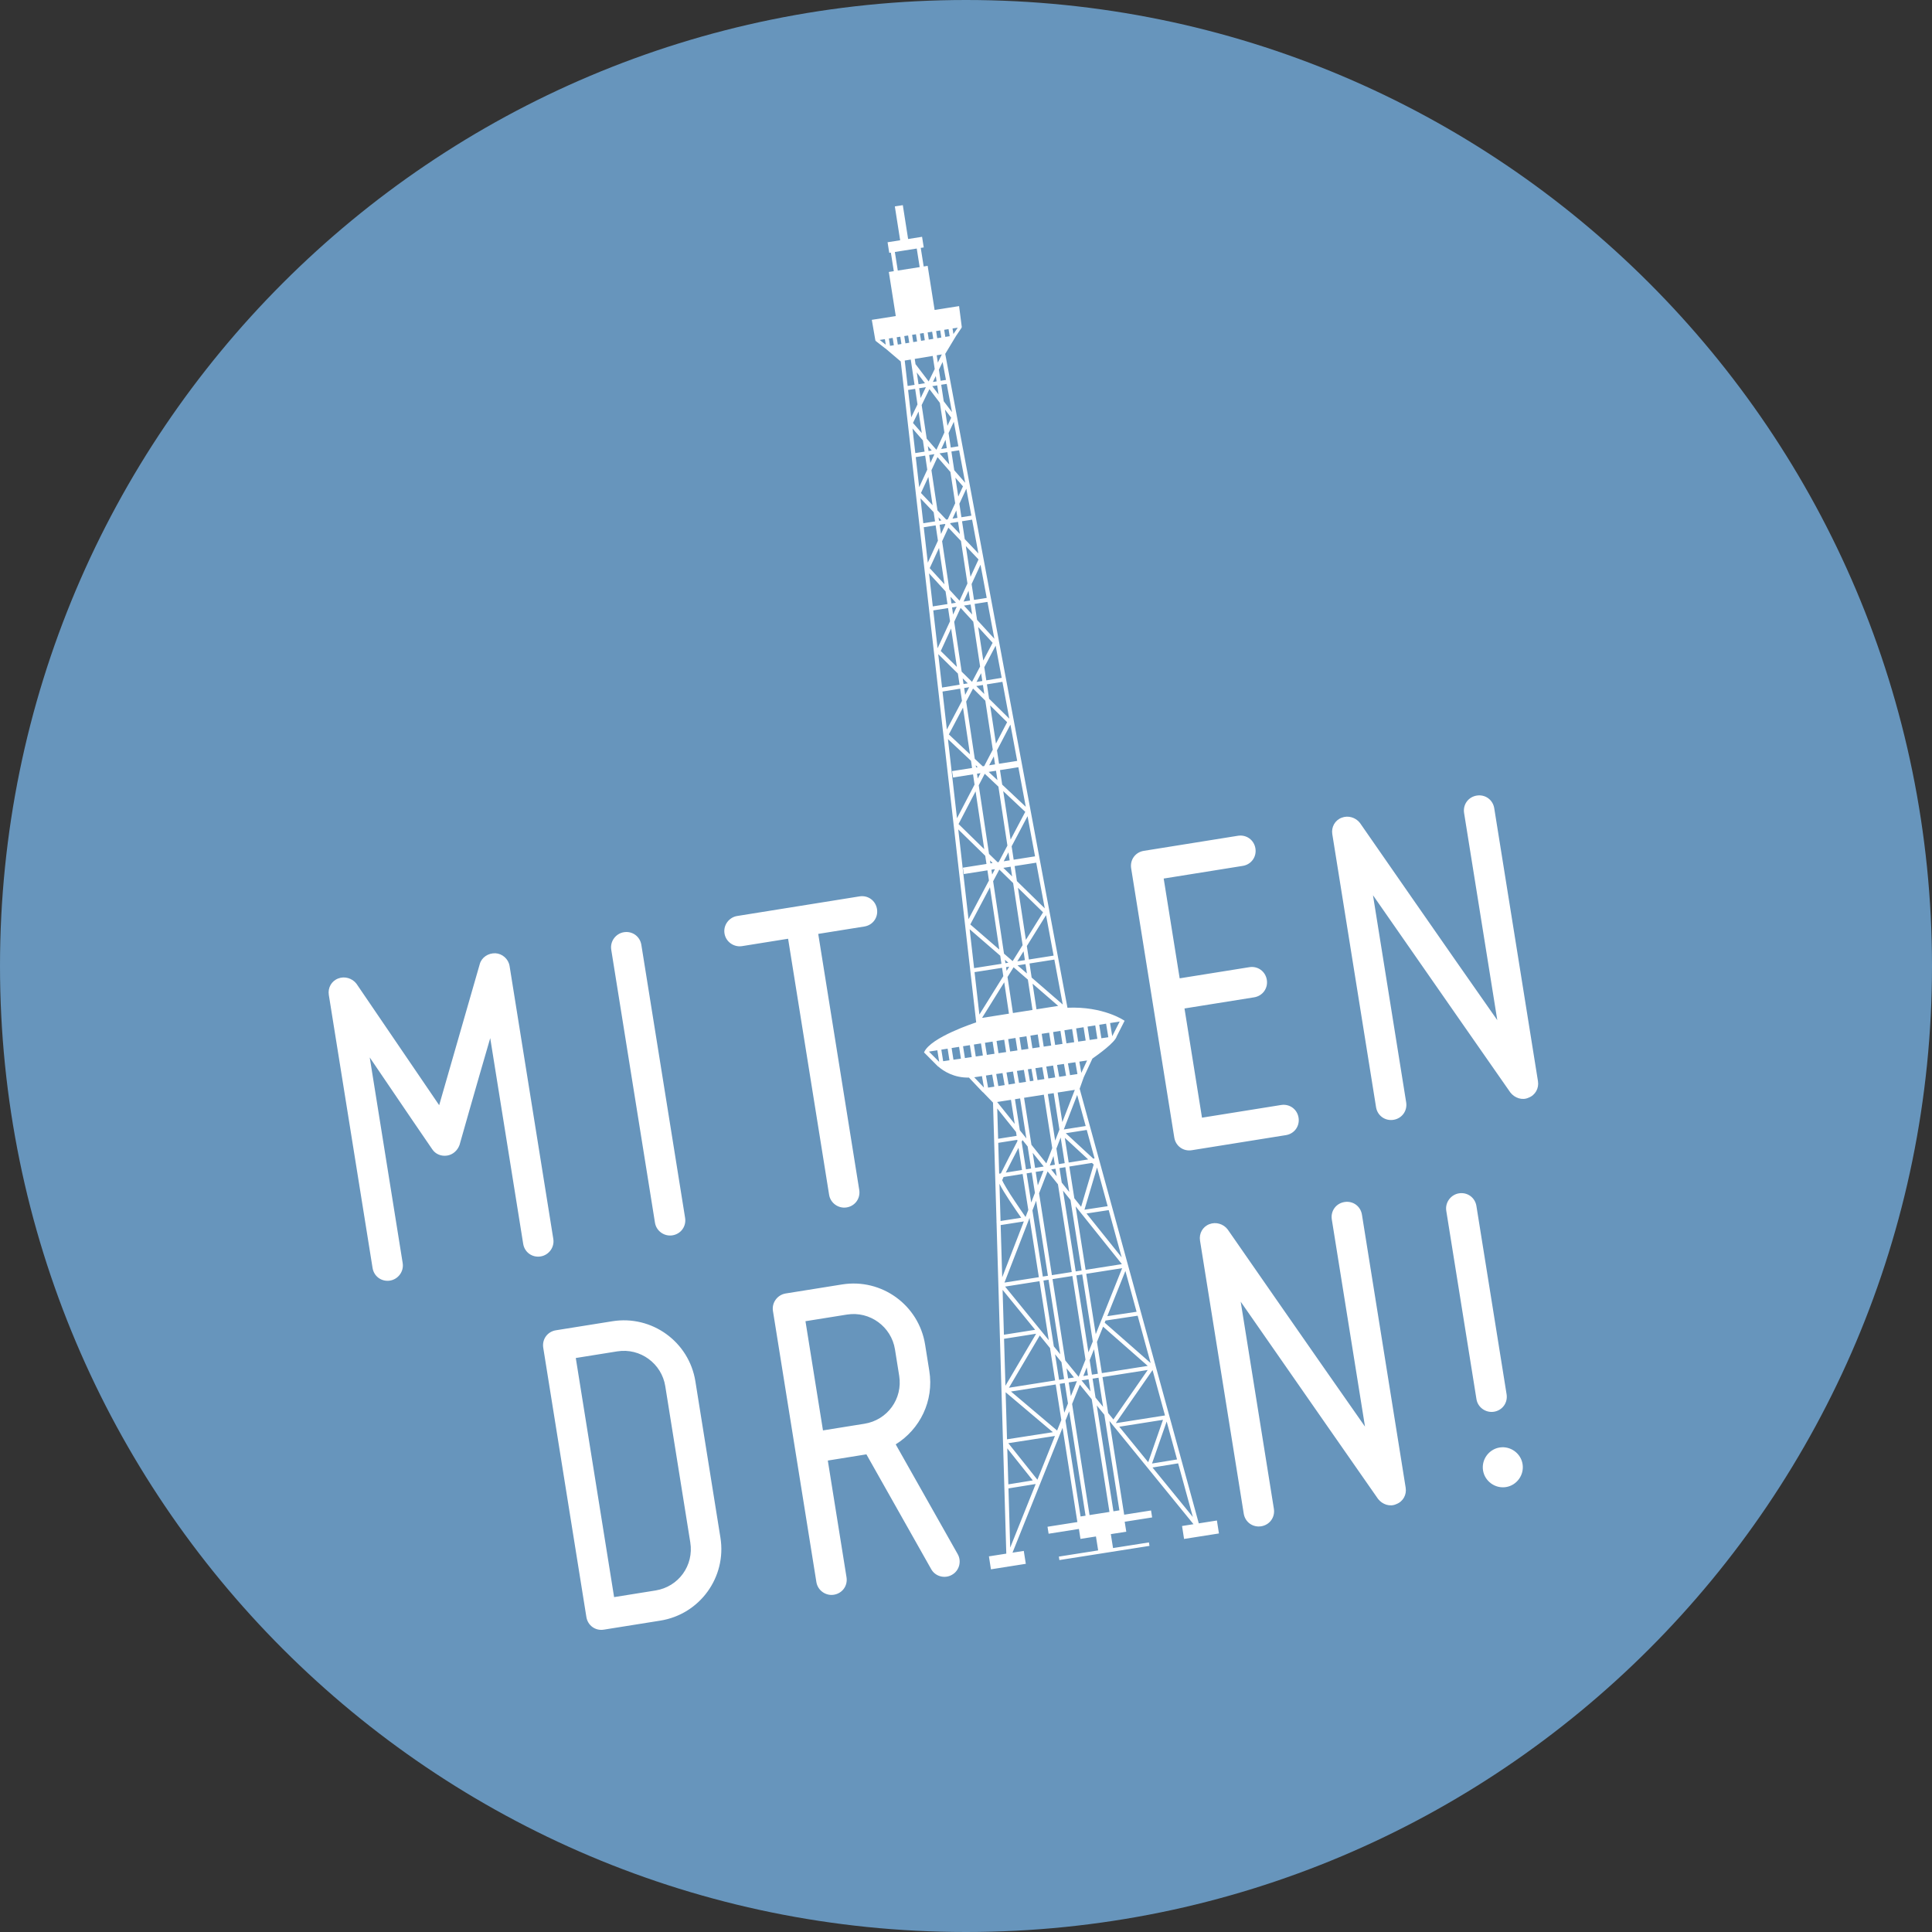
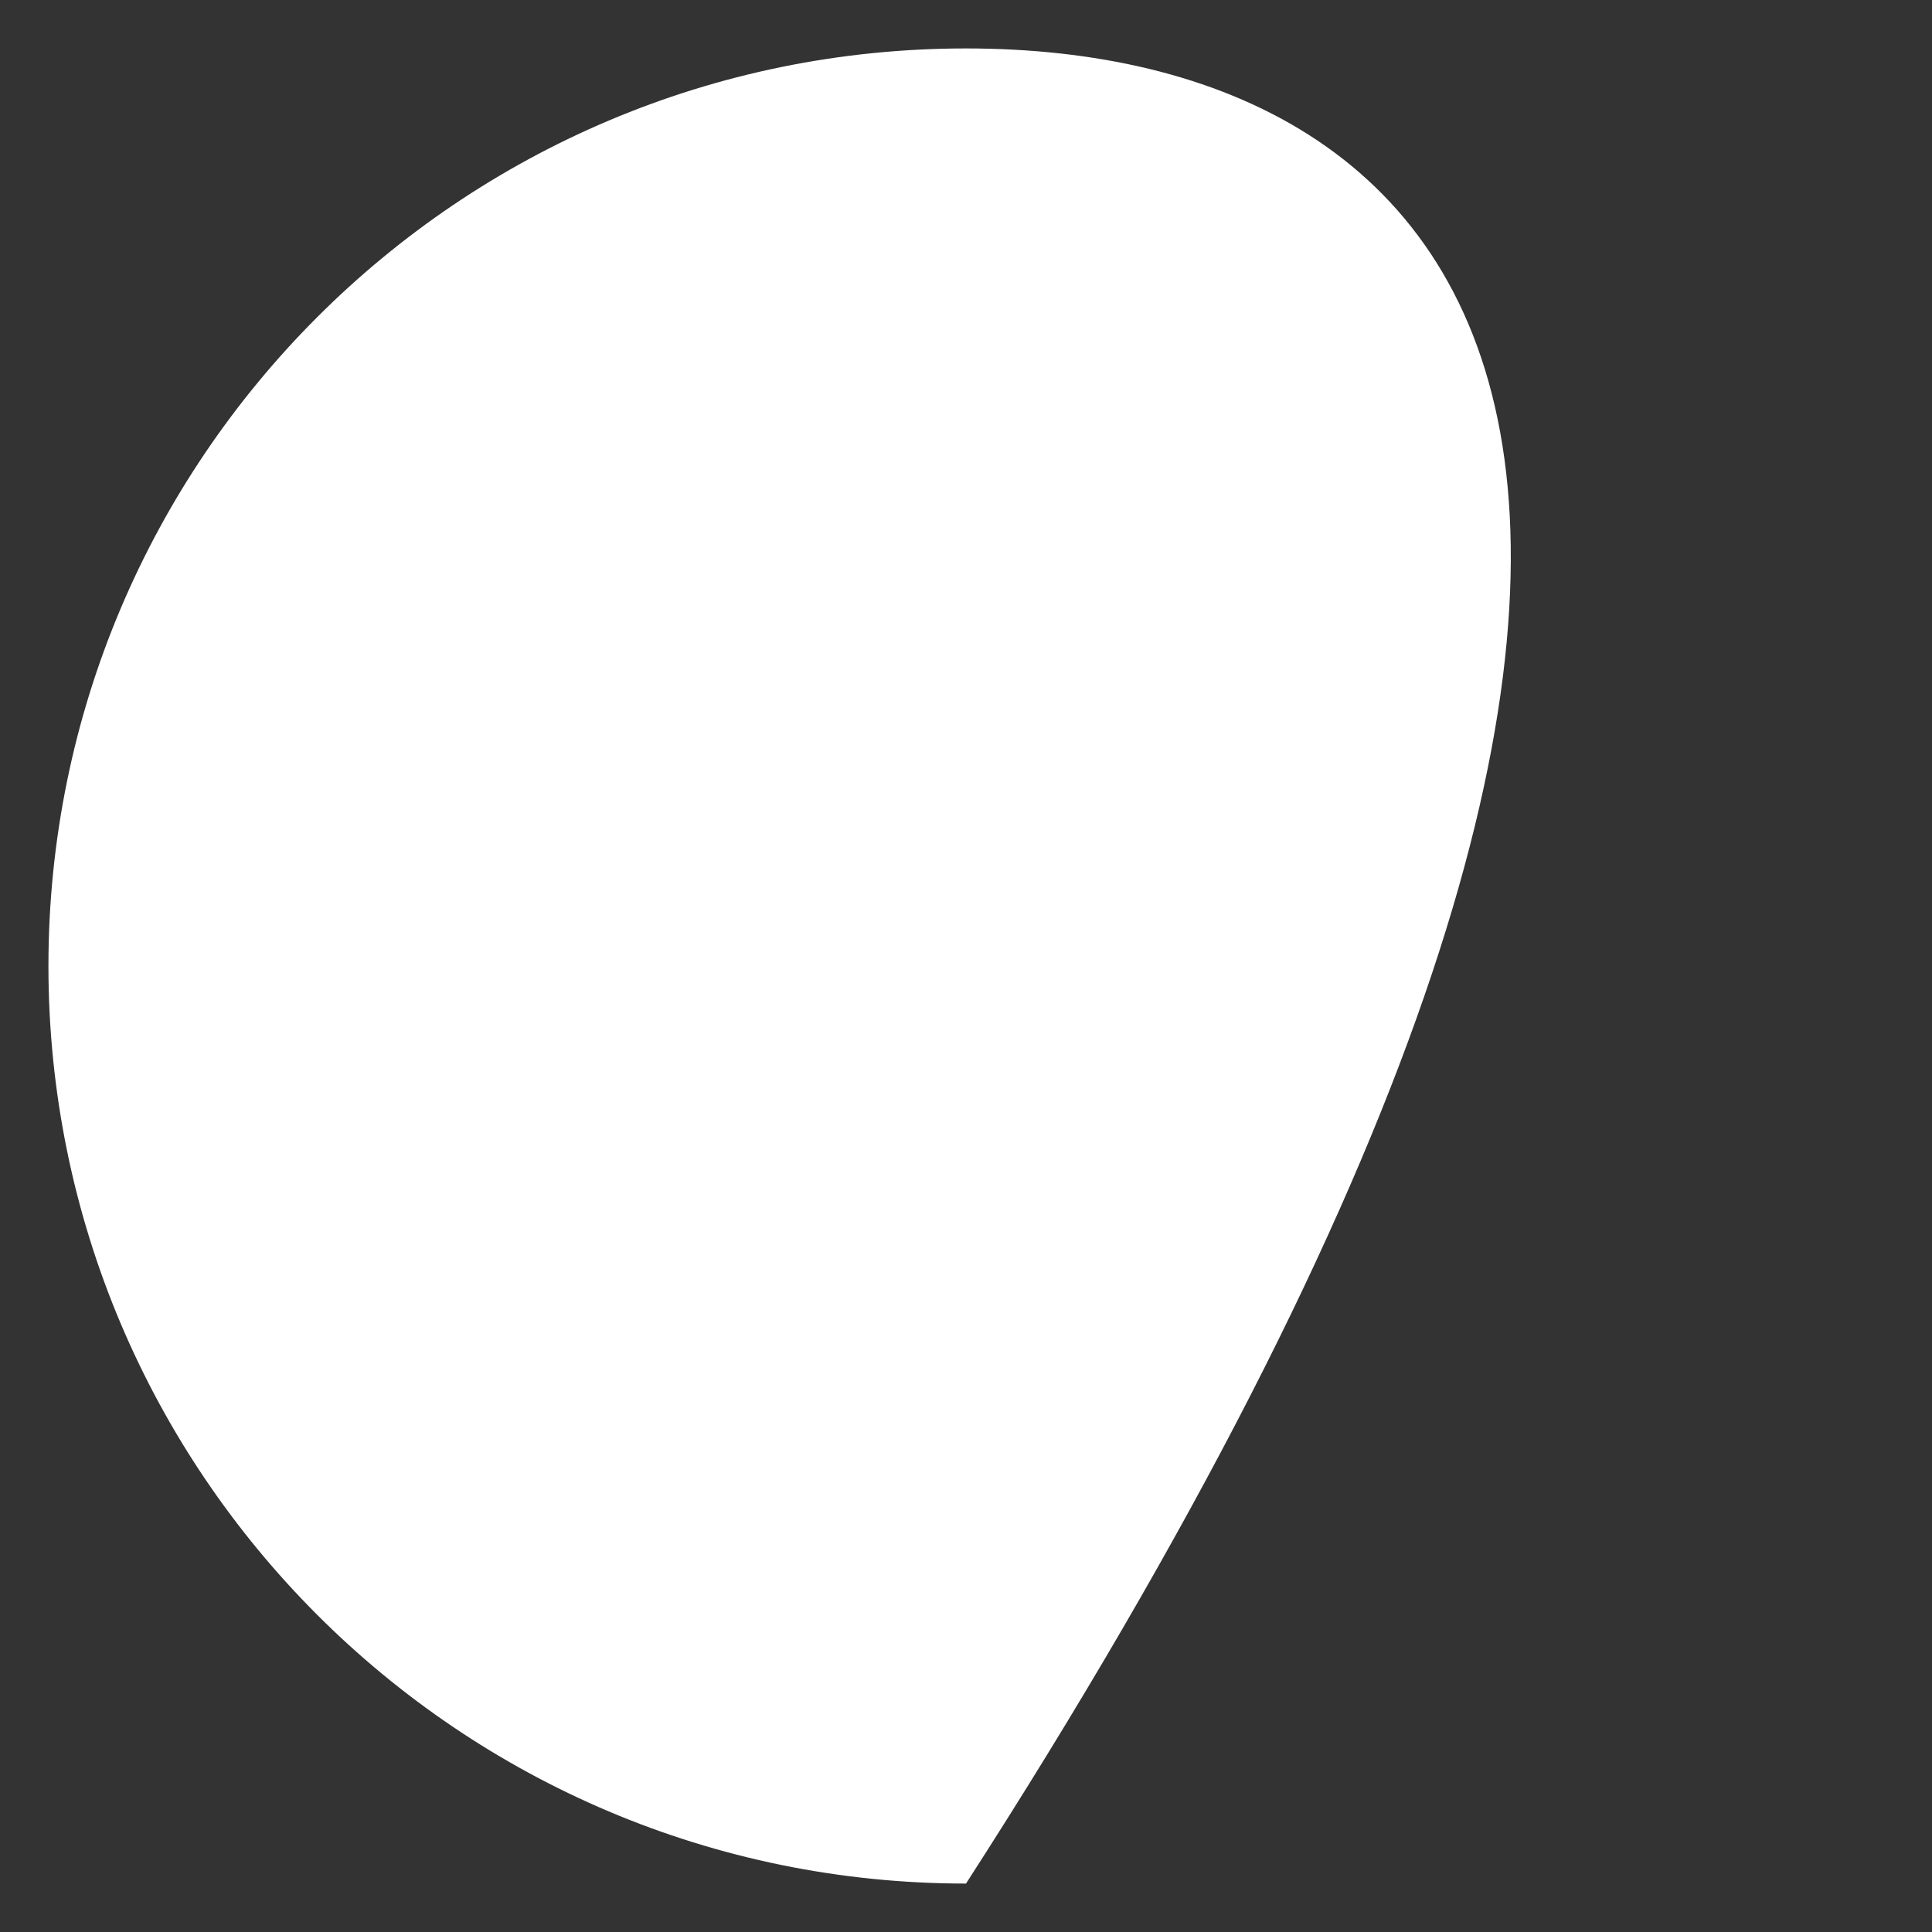
<svg xmlns="http://www.w3.org/2000/svg" version="1.1" x="0px" y="0px" width="200px" height="200px" viewBox="0 0 200 200">
  <rect x="0" y="0" width="200" height="200" fill="#333333" stroke="none" />
-   <path fill="rgb(255,255,255)" d="M100,5.014C47.54,5.014,5.014,47.54,5.014,100c0,52.46,42.526,94.986,94.987,94.986  c52.459,0,94.986-42.525,94.986-94.986C194.986,47.54,152.46,5.014,100,5.014z" />
-   <path fill="rgb(103,149,188)" d="M105.534,107.385l0.203,1.296l0.723-0.104l-0.204-1.305L105.534,107.385z M106.991,111.875l-0.22-1.235  l-0.368,0.054l0.218,1.238L106.991,111.875z M104.366,107.569l0.203,1.281l0.757-0.109l-0.203-1.291L104.366,107.569z   M108.316,120.431l0.612-1.578l-0.869-5.531l-2.048,0.32l0.763,4.864L108.316,120.431z M106.905,119.336l0.246,1.566l0.894-0.144  L106.905,119.336z M106.211,111.993l-0.221-1.238l-0.719,0.106l0.222,1.24L106.211,111.993z M109.266,120.986l-0.445,0.072  l0.567,0.707L109.266,120.986z M108.818,108.233l-0.21-1.332l-0.772,0.12l0.209,1.325L108.818,108.233z M108.677,120.657  l0.523-0.084l-0.143-0.901L108.677,120.657z M107.403,111.812l0.71-0.107l-0.218-1.232l-0.71,0.105L107.403,111.812z   M110.042,123.255l1.315,8.359l0.611-0.095l-1.149-7.296L110.042,123.255z M102.997,89.976l-0.365,0.058l0.074,0.494L102.997,89.976  z M103.903,89.159l0.617-0.097l-0.127-0.832L103.903,89.159z M108.025,121.186l-0.81,0.129l0.219,1.396L108.025,121.186z   M104.775,90.727l-0.154-1.006l-0.754,0.118L104.775,90.727z M103.271,89.258l0.114-0.018l0.902-1.705l-0.932-6.104l-1.414-1.332  l-0.623,1.194l1.066,7.098L103.271,89.258z M103.852,81.895l0.766,5.019l1.517-2.871L103.852,81.895z M112.627,142.37l-0.128-0.813  l-0.355,0.891L112.627,142.37z M113.126,138.868l-1.093-6.938l-0.61,0.097l1.252,7.967L113.126,138.868z M102.532,89.374  l0.224-0.035l-0.269-0.263L102.532,89.374z M103.449,98.3l-0.968-6.452l-2.036,3.85L103.449,98.3z M104.83,99.495l1.03-1.653  l-0.98-6.427l-1.431-1.397l-0.64,1.208l1.125,7.495L104.83,99.495z M109.519,122.599l-1.074-1.341l-0.881,2.274l1.329,8.471  l2.054-0.323L109.519,122.599z M104.473,100.072l-0.327,0.051l0.058,0.38L104.473,100.072z M104.084,99.709l0.3-0.047l-0.353-0.307  L104.084,99.709z M104.927,100.131l-0.628,1.008l0.56,3.729l2.025-0.318l-0.479-3.14L104.927,100.131z M107.297,104.484l2.247-0.354  l-2.651-2.298L107.297,104.484z M106.875,108.516l0.755-0.11l-0.205-1.319l-0.757,0.12L106.875,108.516z M105.957,98.477  l-0.646,1.039l0.786-0.123L105.957,98.477z M105.08,112.164l-0.219-1.241l-0.669,0.1l0.22,1.243L105.08,112.164z M105.338,99.935  l0.97,0.84l-0.148-0.969L105.338,99.935z M106.25,117.852l-0.65-4.146l-0.533,0.084l0.506,3.216L106.25,117.852z M105.377,91.901  l0.823,5.394l1.777-2.853L105.377,91.901z M109.776,106.716l-0.757,0.12l0.21,1.338l0.759-0.109L109.776,106.716z M109.489,113.098  l0.483,3.062l1.292-3.339L109.489,113.098z M101.89,87.907l-0.898-5.986l-1.765,3.383L101.89,87.907z M113.219,120.552l-0.182-0.167  l-2.341,0.374l0.519,3.288l0.702,0.877L113.219,120.552z M109.756,140.19l-1.211-7.711l-0.526,0.083l1.073,6.812L109.756,140.19z   M108.48,132.067l-1.218-7.761l-0.385,0.996l1.076,6.847L108.48,132.067z M107.135,123.484l-0.331-2.104l-0.53,0.086l0.475,3.017  L107.135,123.484z M105.76,118.197l0.449,2.854l0.531-0.084l-0.359-2.286l-0.528-0.661  C105.829,118.066,105.79,118.14,105.76,118.197z M108.472,113.257l0.758,4.819l0.442-1.142l-0.594-3.772L108.472,113.257z   M108.309,110.41l0.218,1.232l0.707-0.108l-0.219-1.229L108.309,110.41z M110.632,120.345l2.015-0.322l-2.419-2.238L110.632,120.345  z M109.911,122.421l0.777,0.969l-0.404-2.565l-0.607,0.097L109.911,122.421z M109.358,118.897l0.253,1.61l0.608-0.098l-0.419-2.656  L109.358,118.897z M91.064,35.192l0.63,0.492l-0.091-0.577L91.064,35.192z M96.508,39.976l0.656,0.864l-0.144-0.945L96.508,39.976z   M97.825,42.399l0.256,1.682l0.386-0.837L97.825,42.399z M98.271,48.091l-0.197-1.286l-0.814,0.127L98.271,48.091z M96.935,46.56  l0.005-0.001l0.824-1.788l-0.468-3.067l-1.082-1.423l-0.804,1.651l0.522,3.479L96.935,46.56z M95.422,44.826l-0.334-2.229  l-0.577,1.185L95.422,44.826z M98.011,46.391l-0.132-0.868l-0.442,0.958L98.011,46.391z M96.544,52.304l-0.44-2.934l-0.766,1.663  L96.544,52.304z M97.957,53.791l0.153-0.024l0.771-1.672l-0.494-3.235l-1.339-1.536l-0.625,1.354l0.624,4.154L97.957,53.791z   M95.849,40.079l-0.699,0.11l0.152,1.014L95.849,40.079z M96.311,47.926l0.419-0.91l-0.543,0.085L96.311,47.926z M96.449,46.636  l-0.401-0.46l0.077,0.511L96.449,46.636z M103.365,109.025l0.79-0.115l-0.2-1.276l-0.791,0.126L103.365,109.025z M105.797,121.117  l-0.361-2.298c-0.403,0.773-0.951,1.831-1.317,2.567L105.797,121.117z M114.355,136.922l4.758,4.18l-1.343-4.9l-3.326,0.5  L114.355,136.922z M92.017,35.042l0.118,0.761l0.395-0.064l-0.12-0.759L92.017,35.042z M68.868,143.493  c-0.375-2.338-2.587-3.983-4.975-3.599l-4.288,0.687l3.967,24.752l4.287-0.687c2.387-0.382,3.983-2.588,3.6-4.977L68.868,143.493z   M93.083,142.415l-0.437-2.732c-0.375-2.338-2.587-3.98-4.974-3.599l-4.29,0.687l1.812,11.304l4.288-0.688  C91.87,147.005,93.466,144.801,93.083,142.415z M111.481,142.974l-0.848,0.133l0.224,1.424L111.481,142.974z M98.9,49.447  l0.299,1.958l0.487-1.057L98.9,49.447z M95.087,39.776l0.665-0.104l-0.848-1.116L95.087,39.776z M103.958,101.687l-2.296,3.686  l2.783-0.438L103.958,101.687z M111.662,142.521l0.709-1.771l-1.36-8.659l-2.054,0.323l1.32,8.417l1.378,1.69L111.662,142.521z   M110.57,142.693l0.608-0.095l-0.772-0.949L110.57,142.693z M99.746,62.273l0.672-0.106l-0.155-1.016L99.746,62.273z   M100.187,70.742l-0.53-0.523l0.089,0.594L100.187,70.742z M100.416,78.088l-0.727-4.839l-1.465,2.777L100.416,78.088z   M99.914,71.929l0.416-0.789l-0.521,0.084L99.914,71.929z M101.089,70.595l0.601-0.098l-0.124-0.806L101.089,70.595z M101.261,64.91  l0.528,3.466l0.967-1.833L101.261,64.91z M103.255,80.759l-0.149-0.972l-0.759,0.119L103.255,80.759z M102.498,73.024l0.603,3.951  l1.155-2.214L102.498,73.024z M101.502,80.039l-0.362,0.057l0.074,0.495L101.502,80.039z M102.398,79.223l0.606-0.095l-0.125-0.826  L102.398,79.223z M101.894,71.841l-0.142-0.932l-0.688,0.112L101.894,71.841z M101.732,79.327l0.153-0.023l0.887-1.7l-0.773-5.071  l-1.27-1.254l-0.711,1.347l0.89,5.926L101.732,79.327z M100.624,70.586l0.836-1.588l-0.708-4.643l-1.308-1.427l-0.665,1.443  l0.774,5.159L100.624,70.586z M99.329,62.182l0.82-1.779l-0.672-4.404l-1.304-1.374l-0.646,1.403l0.751,5.007L99.329,62.182z   M97.456,53.87l-0.3-0.316l0.054,0.355L97.456,53.87z M97.773,60.483l-0.565-3.761l-0.964,2.092L97.773,60.483z M99.112,53.609  l-0.117-0.769l-0.391,0.848L99.112,53.609z M97.414,55.278l0.45-0.978l-0.06-0.062l-0.534,0.083L97.414,55.278z M98.959,62.397  l-0.57-0.622l0.104,0.695L98.959,62.397z M99.057,69.04l-0.597-3.977l-1.073,2.328L99.057,69.04z M98.361,54.217l1.005,1.059  l-0.19-1.253l-0.781,0.123L98.361,54.217z M101.041,79.437l0.169-0.027l-0.201-0.189L101.041,79.437z M100.481,62.581l-0.689,0.108  l0.847,0.924L100.481,62.581z M98.666,63.619l0.375-0.812l-0.485,0.077L98.666,63.619z M103.545,98.935l-3.167-2.742l0.46,4.027  l2.833-0.445L103.545,98.935z M102.218,90.098l-2.441,0.384l-0.102-0.66l2.444-0.384l-0.127-0.847l-2.793-2.73l1.061,9.294  l2.116-4.005L102.218,90.098z M96.164,108.861l1.051,1.057l0.007-0.002l-0.188-1.191L96.164,108.861z M103.862,101.05l-0.129-0.862  l-2.848,0.447l0.501,4.391L103.862,101.05z M95.735,35.22l-0.116-0.745l-0.388,0.061l0.118,0.746L95.735,35.22z M99.395,71.292  l-1.826,0.297l0.449,3.933l1.566-2.969L99.395,71.292z M99.161,69.728l-2.033-2.008l0.395,3.455l1.812-0.294L99.161,69.728z   M100.852,111.52l1.008,1.065l-0.209-1.185L100.852,111.52z M97.446,108.66l0.189,1.196l0.652-0.095l-0.19-1.205L97.446,108.66z   M101.746,109.261l-0.195-1.248l-0.736,0.117l0.195,1.237L101.746,109.261z M99.695,108.306l0.193,1.225l0.707-0.104l-0.193-1.232  L99.695,108.306z M98.511,108.492l0.19,1.21l0.773-0.113l-0.191-1.219L98.511,108.492z M102.063,111.34l0.222,1.249l0.647-0.098  l-0.221-1.249L102.063,111.34z M94.281,37.221l-0.624,0.103l0.301,2.63l0.716-0.113L94.281,37.221z M94.736,40.255l-0.73,0.115  l0.323,2.833l0.649-1.335L94.736,40.255z M94.126,35.48l-0.119-0.751l-0.397,0.062l0.119,0.753L94.126,35.48z M92.823,34.915  l0.12,0.757l0.374-0.061l-0.119-0.755L92.823,34.915z M95.205,27.652l-0.303-1.923l-2.267,0.356l0.304,1.923L95.205,27.652z   M98.143,62.948l-1.532,0.241l0.447,3.919l1.29-2.798L98.143,62.948z M95.537,45.591l-1.076-1.235l0.291,2.547l0.96-0.151  L95.537,45.591z M97.884,61.222l-1.712-1.869l0.391,3.422l1.518-0.24L97.884,61.222z M96.857,54.386l-1.23,0.194l0.419,3.667  l1.049-2.277L96.857,54.386z M96.653,53.025l-1.368-1.441l0.295,2.582l1.215-0.191L96.653,53.025z M95.773,47.166l-0.975,0.153  l0.355,3.117l0.837-1.817L95.773,47.166z M100.728,80.161l-2.067,0.325l-0.102-0.66l2.069-0.325l-0.112-0.744l-2.385-2.244  l0.935,8.191l1.819-3.485L100.728,80.161z M111.784,143.342l-0.8,1.996l1.805,11.501l2.062-0.324l-1.834-11.662L111.784,143.342z   M114.131,142.556l0.586,3.725l0.54,0.662l3.557-5.124L114.131,142.556z M113.539,145.494l1.723,10.955l0.617-0.098l-1.559-9.897  L113.539,145.494z M103.744,122.173c0.053,0.178,0.681,1.258,1.3,2.161c0.436,0.657,0.872,1.292,1.122,1.651l0.283-0.729  l-0.588-3.726l-1.97,0.313C103.822,121.992,103.768,122.11,103.744,122.173z M104.656,144.049l4.776,4.039l0.436-1.087l-0.579-3.682  L104.656,144.049z M110.224,143.172l-0.522,0.081l0.47,2.991l0.385-0.957L110.224,143.172z M119.313,141.83l-3.781,5.45l0.032,0.039  l5.035-0.793L119.313,141.83z M100,0C44.771,0,0,44.771,0,100c0,55.23,44.771,100,100,100c55.229,0,100-44.771,100-100  C200,44.771,155.229,0,100,0z M118.405,88.08l9.746-1.562c0.878-0.14,1.669,0.434,1.809,1.31c0.142,0.876-0.433,1.668-1.31,1.808  l-8.185,1.311l1.654,10.329l7.212-1.154c0.876-0.142,1.667,0.431,1.81,1.31c0.14,0.876-0.434,1.667-1.311,1.81l-7.212,1.154  l1.812,11.305l8.186-1.312c0.878-0.14,1.67,0.431,1.81,1.311c0.14,0.876-0.432,1.668-1.31,1.808l-9.745,1.562  c-0.878,0.14-1.669-0.433-1.809-1.311l-4.465-27.871C116.957,89.012,117.529,88.219,118.405,88.08z M64.583,96.502  c0.877-0.14,1.668,0.434,1.809,1.308l4.529,28.263c0.14,0.878-0.434,1.669-1.31,1.808c-0.828,0.136-1.669-0.43-1.809-1.308  l-4.527-28.26C63.134,97.435,63.756,96.635,64.583,96.502z M54.16,128.757c0,0-2.14-13.351-3.412-21.291  c-1.517,5.189-3.176,11.055-3.176,11.055c-0.207,0.58-0.688,1.007-1.273,1.102c-0.632,0.102-1.223-0.153-1.553-0.651  c0,0-3.457-5.043-6.472-9.508c1.272,7.943,3.412,21.293,3.412,21.293c0.141,0.876-0.481,1.676-1.309,1.81  c-0.877,0.141-1.669-0.433-1.809-1.311l-4.528-28.259c-0.118-0.733,0.269-1.443,0.976-1.707c0.659-0.256,1.444-0.032,1.886,0.547  c0,0,6.014,8.833,8.562,12.572c1.252-4.349,4.205-14.618,4.205-14.618c0.191-0.68,0.868-1.139,1.623-1.108  c0.704,0.037,1.341,0.584,1.459,1.314l4.528,28.261c0.14,0.877-0.481,1.676-1.31,1.808C55.091,130.207,54.301,129.636,54.16,128.757  z M68.359,167.766l-5.848,0.934c-0.877,0.144-1.668-0.43-1.809-1.309l-4.465-27.871c-0.14-0.877,0.432-1.669,1.309-1.81l5.848-0.935  c4.092-0.657,7.937,2.128,8.592,6.218l2.592,16.179C75.234,163.264,72.451,167.109,68.359,167.766z M75,96.633  c-0.142-0.877,0.48-1.676,1.309-1.809l12.668-2.031c0.877-0.14,1.668,0.434,1.809,1.31c0.141,0.877-0.432,1.669-1.309,1.809  l-4.774,0.765l4.246,26.507c0.139,0.877-0.433,1.669-1.311,1.809c-0.827,0.135-1.667-0.433-1.809-1.309l-4.245-26.506l-4.775,0.766  C75.981,98.073,75.14,97.509,75,96.633z M98.535,163.03c-0.732,0.418-1.721,0.176-2.146-0.606l-6.699-11.871l-3.995,0.643  l1.936,12.082c0.14,0.879-0.432,1.668-1.309,1.808c-0.829,0.135-1.668-0.43-1.81-1.311l-4.497-28.065  c-0.14-0.874,0.481-1.674,1.31-1.809l5.848-0.936c4.093-0.655,7.936,2.128,8.593,6.221l0.436,2.729  c0.5,3.117-0.978,6.051-3.479,7.604l6.419,11.365C99.559,161.616,99.317,162.604,98.535,163.03z M122.574,159.311l-0.209-1.34  l1.185-0.187l-8.158-10.016l-0.017,0.002l-0.004-0.026l-0.525-0.646l1.446,9.188h0.002l0.082,0.515l2.78-0.438l0.113,0.721  l-2.841,0.447l0.164,1.031l-1.599,0.25l0.228,1.442l3.716-0.584l0.057,0.359l-9.326,1.469l-0.055-0.36l4.068-0.641l-0.228-1.442  l-1.603,0.252l-0.162-1.03l-3.136,0.494l-0.114-0.722l3.092-0.486l-0.032-0.209h-0.002l-1.502-9.549l-5.18,12.927l1.167-0.183  l0.211,1.337l-1.963,0.31l-0.016,0.039l-0.001-0.036l-1.63,0.257l-0.209-1.342l1.799-0.282l-0.337-11.446l-0.009-0.01l-0.001,0.001  v-0.002l0.001,0.001l0.007-0.006l-0.672-22.826l-0.012-0.08l0.01-0.001l-0.362-12.321h-0.001l-1.046-1.085l-0.011,0.01l-1.434-1.516  c-1.538,0.037-2.631-0.667-3.182-1.147l-0.008,0.008l-0.112-0.111c-0.125-0.118-0.205-0.2-0.25-0.252l-1.105-1.11l0.017-0.016  c0.673-1.555,5.284-3.052,5.389-3.086l-0.026-0.244l-0.02-0.119h0.006l-2.292-20.075l-0.013-0.013l0.009-0.018l-5.476-47.975  l-0.025,0.004L91.67,36.08c-0.006-0.004-0.014-0.002-0.021-0.007l-0.986-0.77c-0.014-0.011-0.016-0.029-0.025-0.044l-0.017,0.002  l-0.008-0.048c-0.004-0.015-0.007-0.027-0.007-0.043l-0.357-2.06l2.481-0.39l-0.719-4.566l0.515-0.081l-0.304-1.923l-0.168,0.027  l-0.173-1.099l1.303-0.205l-0.551-3.506l0.826-0.128l0.549,3.503l1.444-0.228l0.173,1.1l-0.31,0.049l0.304,1.923l0.412-0.065  l0.719,4.566l2.534-0.398l0.273,2.12c0.001,0.006,0.001,0.011,0.002,0.018l0.003,0.027l-0.009,0.002  c-0.002,0.029,0,0.058-0.018,0.083l-0.561,0.829l-1.123,1.864l-0.002,0l12.654,67.688c3.73-0.163,5.869,1.32,5.903,1.344  l0.012,0.007l-0.818,1.611c-0.151,0.616-1.916,1.887-2.515,2.304l-0.898,1.933l-0.422,1.188l12.332,44.991l1.877-0.296l0.211,1.341  L122.574,159.311z M144.538,155.708c-0.652,0.305-1.443,0.032-1.887-0.545c0,0-9.405-13.486-14.215-20.414  c1.256,7.846,3.435,21.44,3.435,21.44c0.14,0.876-0.432,1.668-1.31,1.811c-0.877,0.141-1.67-0.433-1.81-1.312l-4.526-28.261  c-0.115-0.731,0.269-1.441,0.976-1.704c0.659-0.257,1.444-0.033,1.886,0.547c0,0,9.36,13.492,14.217,20.41  c-1.257-7.844-3.435-21.437-3.435-21.437c-0.141-0.878,0.432-1.67,1.31-1.811c0.876-0.141,1.669,0.432,1.809,1.31l4.526,28.262  C145.633,154.737,145.245,155.446,144.538,155.708z M152.842,144.835l-3.124-19.49c-0.139-0.876,0.481-1.677,1.31-1.811  c0.878-0.14,1.67,0.434,1.81,1.311l3.124,19.489c0.139,0.878-0.434,1.67-1.312,1.809  C153.822,146.275,152.981,145.712,152.842,144.835z M155.9,153.941c-1.121,0.178-2.196-0.602-2.377-1.722  c-0.18-1.122,0.599-2.194,1.719-2.375c1.123-0.177,2.197,0.6,2.374,1.72C157.797,152.686,157.02,153.761,155.9,153.941z   M158.233,113.633c-0.65,0.307-1.443,0.031-1.887-0.547c0,0-9.407-13.485-14.216-20.413c1.258,7.847,3.436,21.442,3.436,21.442  c0.14,0.876-0.433,1.667-1.309,1.808c-0.878,0.14-1.669-0.434-1.809-1.309l-4.529-28.262c-0.117-0.73,0.269-1.442,0.976-1.705  c0.66-0.256,1.446-0.032,1.889,0.547c0,0,9.355,13.495,14.215,20.412c-1.259-7.844-3.436-21.439-3.436-21.439  c-0.141-0.878,0.433-1.669,1.31-1.809c0.877-0.141,1.668,0.432,1.81,1.309l4.527,28.259  C159.326,112.658,158.94,113.37,158.233,113.633z M119.308,151.916l4.175,5.121l-1.522-5.551L119.308,151.916z M120.772,147.154  l-1.515,4.348l2.591-0.42L120.772,147.154z M107.393,153.181l1.815-4.532l-4.828,0.749L107.393,153.181z M115.868,147.694  l2.995,3.674l1.529-4.388L115.868,147.694z M104.654,113.854l-1.429,0.223l1.82,2.272L104.654,113.854z M105.177,117.179  l-1.944-2.429l0.093,3.136l1.915-0.303L105.177,117.179z M105.326,118.125l-0.021-0.129l-1.967,0.311l0.094,3.19l0.179-0.029  C104.055,120.559,104.903,118.93,105.326,118.125z M104.001,112.329l-0.222-1.245l-0.653,0.098l0.222,1.246L104.001,112.329z   M103.463,122.541l0.114,3.857l2.138-0.336C105.127,125.217,103.881,123.419,103.463,122.541z M101.963,107.948l0.197,1.252  l0.79-0.115l-0.199-1.261L101.963,107.948z M104.273,149.935l0.109,3.725l2.531-0.41L104.273,149.935z M104.576,160.21l2.639-6.587  l-2.819,0.456L104.576,160.21z M104.102,144.125l0.144,4.871l4.747-0.736L104.102,144.125z M103.788,133.525l0.137,4.646l3.232-0.51  L103.788,133.525z M105.98,126.443l-2.392,0.375l0.161,5.405l2.235-5.773C105.983,126.449,105.981,126.446,105.98,126.443z   M103.938,138.592l0.145,4.86l3.176-5.384L103.938,138.592z M110.298,147.051l1.562,9.934l0.517-0.081l-1.695-10.809  L110.298,147.051z M106.796,101.197l3.22,2.79l-0.87-4.652l-2.572,0.405L106.796,101.197z M110.124,116.921l2.266-0.355  l-0.881-3.216L110.124,116.921z M114.734,107.375l-0.233-1.404l-0.708,0.112l0.221,1.396L114.734,107.375z M116.116,130.164  l-1.342-4.894l-2.299,0.351L116.116,130.164z M113.6,107.54l-0.22-1.392l-0.796,0.125l0.217,1.382L113.6,107.54z M114.664,124.865  l-1.099-4.01l-1.302,4.375L114.664,124.865z M113.173,119.938l0.135-0.021l-0.808-2.946l-2.171,0.339L113.173,119.938z   M109.647,111.471l0.711-0.107l-0.217-1.226l-0.714,0.106L109.647,111.471z M111.201,107.888l-0.216-1.361l-0.798,0.125l0.212,1.354  L111.201,107.888z M112.389,107.717l-0.219-1.378l-0.771,0.122l0.216,1.367L112.389,107.717z M110.771,111.301l0.765-0.116  l-0.216-1.223l-0.767,0.115L110.771,111.301z M111.938,111.063l0.596-1.282l-0.801,0.119L111.938,111.063z M115.909,105.749  l-0.994,0.157l0.224,1.36L115.909,105.749z M112.69,142.783l-0.729,0.115l0.928,1.137L112.69,142.783z M109.225,142.905  l-0.528-3.355l-1.06-1.302l-3.191,5.409L109.225,142.905z M110.157,142.759l-0.275-1.753l-0.663-0.814l0.417,2.648L110.157,142.759z   M107.607,132.627l-3.558,0.561l4.518,5.546L107.607,132.627z M107.542,132.215l-0.965-6.137l-2.595,6.695L107.542,132.215z   M113.431,138.109l2.735-6.828l-3.721,0.585L113.431,138.109z M117.659,135.795l-1.159-4.226l-1.874,4.68L117.659,135.795z   M112.382,131.454l3.756-0.591l-4.792-5.982L112.382,131.454z M113.652,142.209l-0.4-2.533l-0.45,1.125l0.235,1.504L113.652,142.209  z M114.191,145.635l-0.474-3.014l-0.614,0.097l0.307,1.959L114.191,145.635z M114.19,137.336l-0.634,1.581l0.509,3.227l4.748-0.747  L114.19,137.336z M100.831,62.102l1.314-0.207l-0.643-3.435l-0.922,2.001L100.831,62.102z M99.145,33.92l-0.538,0.084l0.091,0.576  L99.145,33.92z M97.37,39.417l0.556-0.087l-0.347-1.855l-0.385,0.791L97.37,39.417z M98.309,34.803l-0.116-0.733l-0.449,0.071  l0.116,0.734L98.309,34.803z M97.694,41.536l0.856,1.126l-0.546-2.922l-0.57,0.09L97.694,41.536z M98.424,46.326l0.788-0.124  l-0.475-2.541l-0.541,1.171L98.424,46.326z M98.784,48.678l1.134,1.301l-0.629-3.365l-0.801,0.126L98.784,48.678z M94.778,37.716  c0.007,0.006,0.017,0.006,0.022,0.013l1.336,1.758l0.626-1.286l-0.207-1.355l-1.862,0.307L94.778,37.716z M96.612,35.078  l-0.117-0.74l-0.464,0.073l0.116,0.743L96.612,35.078z M97.447,34.942l-0.116-0.736l-0.424,0.066l0.115,0.739L97.447,34.942z   M96.958,39.482l-0.085-0.555l-0.299,0.615L96.958,39.482z M97.084,37.539l0.413-0.848l-0.529,0.088L97.084,37.539z M94.421,34.664  l0.118,0.75l0.397-0.064l-0.118-0.749L94.421,34.664z M103.419,79.063l1.881-0.296l-0.702-3.758l-1.391,2.665L103.419,79.063z   M103.748,81.224l2.441,2.295l-0.768-4.097l-1.902,0.299L103.748,81.224z M102.392,72.333l2.092,2.065l-0.714-3.816l-1.604,0.261  L102.392,72.333z M102.102,70.43l1.592-0.259l-0.624-3.332l-1.176,2.229L102.102,70.43z M104.935,88.996l2.213-0.348l-0.776-4.156  l-1.648,3.117L104.935,88.996z M99.526,53.544l1.028-0.162l-0.522-2.792l-0.718,1.561L99.526,53.544z M105.271,91.214l2.883,2.816  l-0.884-4.725l-2.235,0.35L105.271,91.214z M99.871,55.807l1.415,1.49l-0.655-3.502l-1.042,0.164L99.871,55.807z M100.467,59.713  l0.83-1.798l-1.315-1.385L100.467,59.713z M106.51,99.328l2.56-0.403l-0.783-4.187l-1.988,3.194L106.51,99.328z M101.146,64.168  l1.79,1.954l-0.714-3.815l-1.328,0.209L101.146,64.168z" />
+   <path fill="rgb(255,255,255)" d="M100,5.014C47.54,5.014,5.014,47.54,5.014,100c0,52.46,42.526,94.986,94.987,94.986  C194.986,47.54,152.46,5.014,100,5.014z" />
</svg>